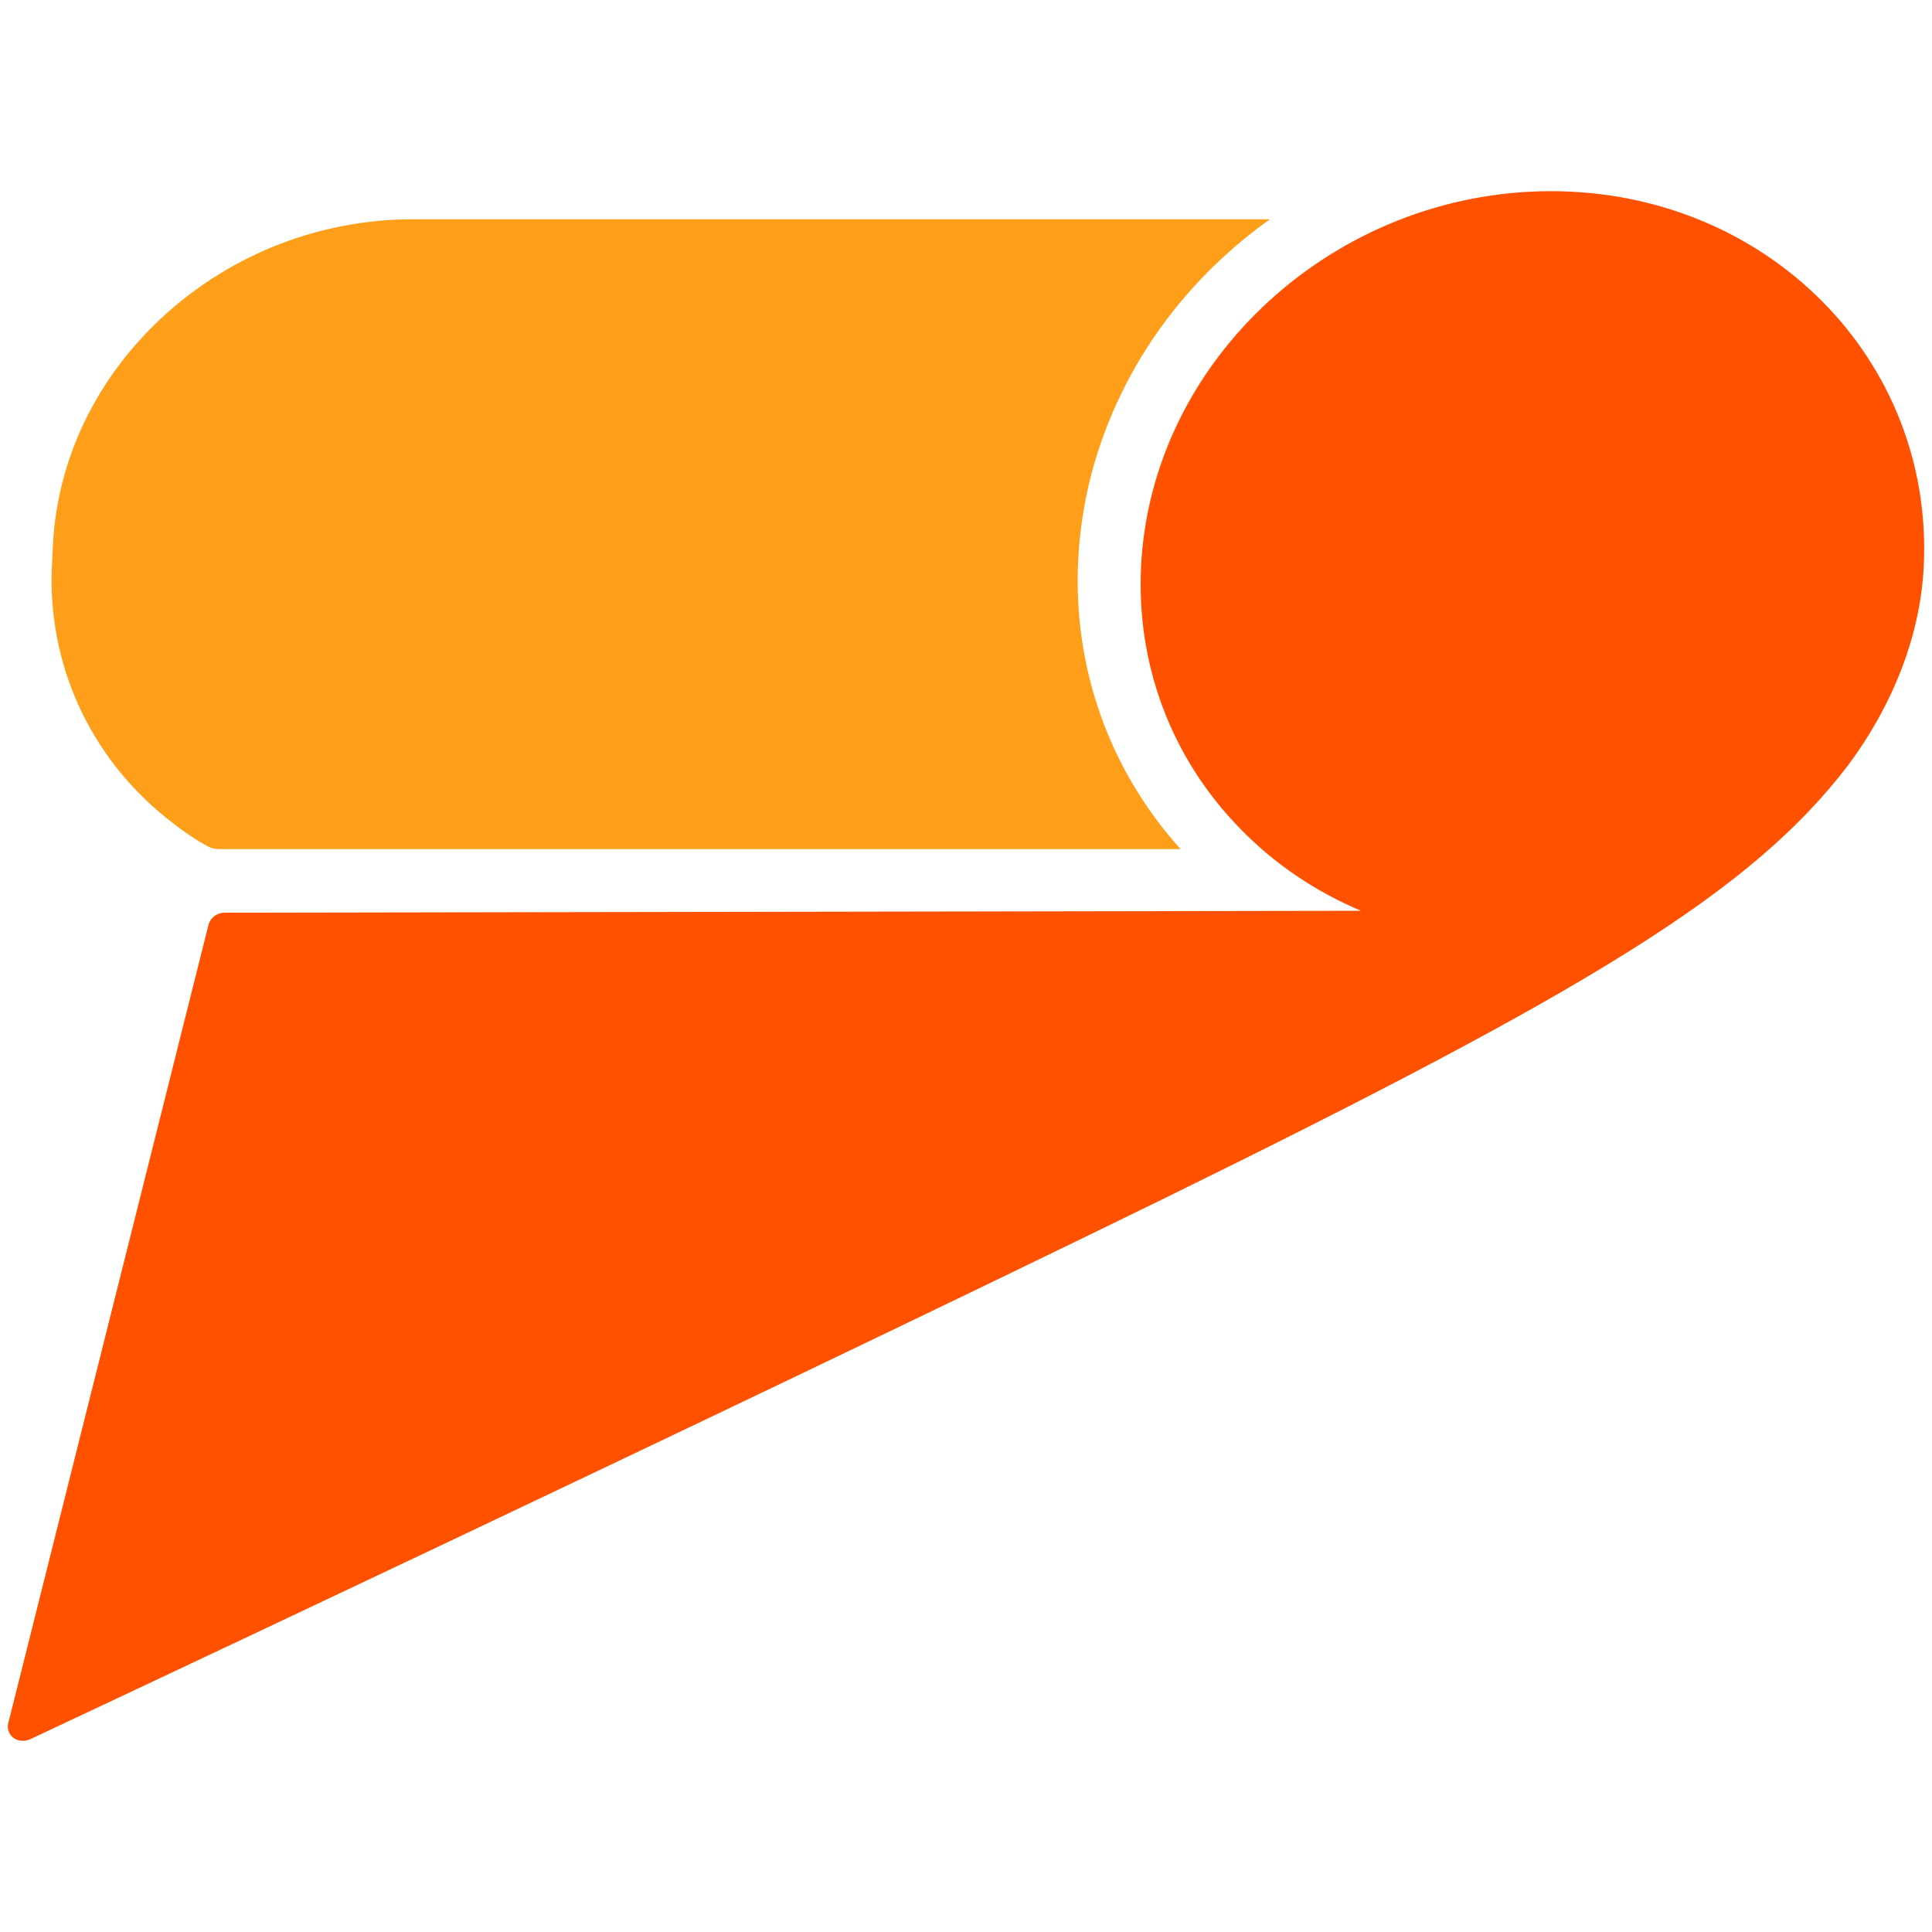
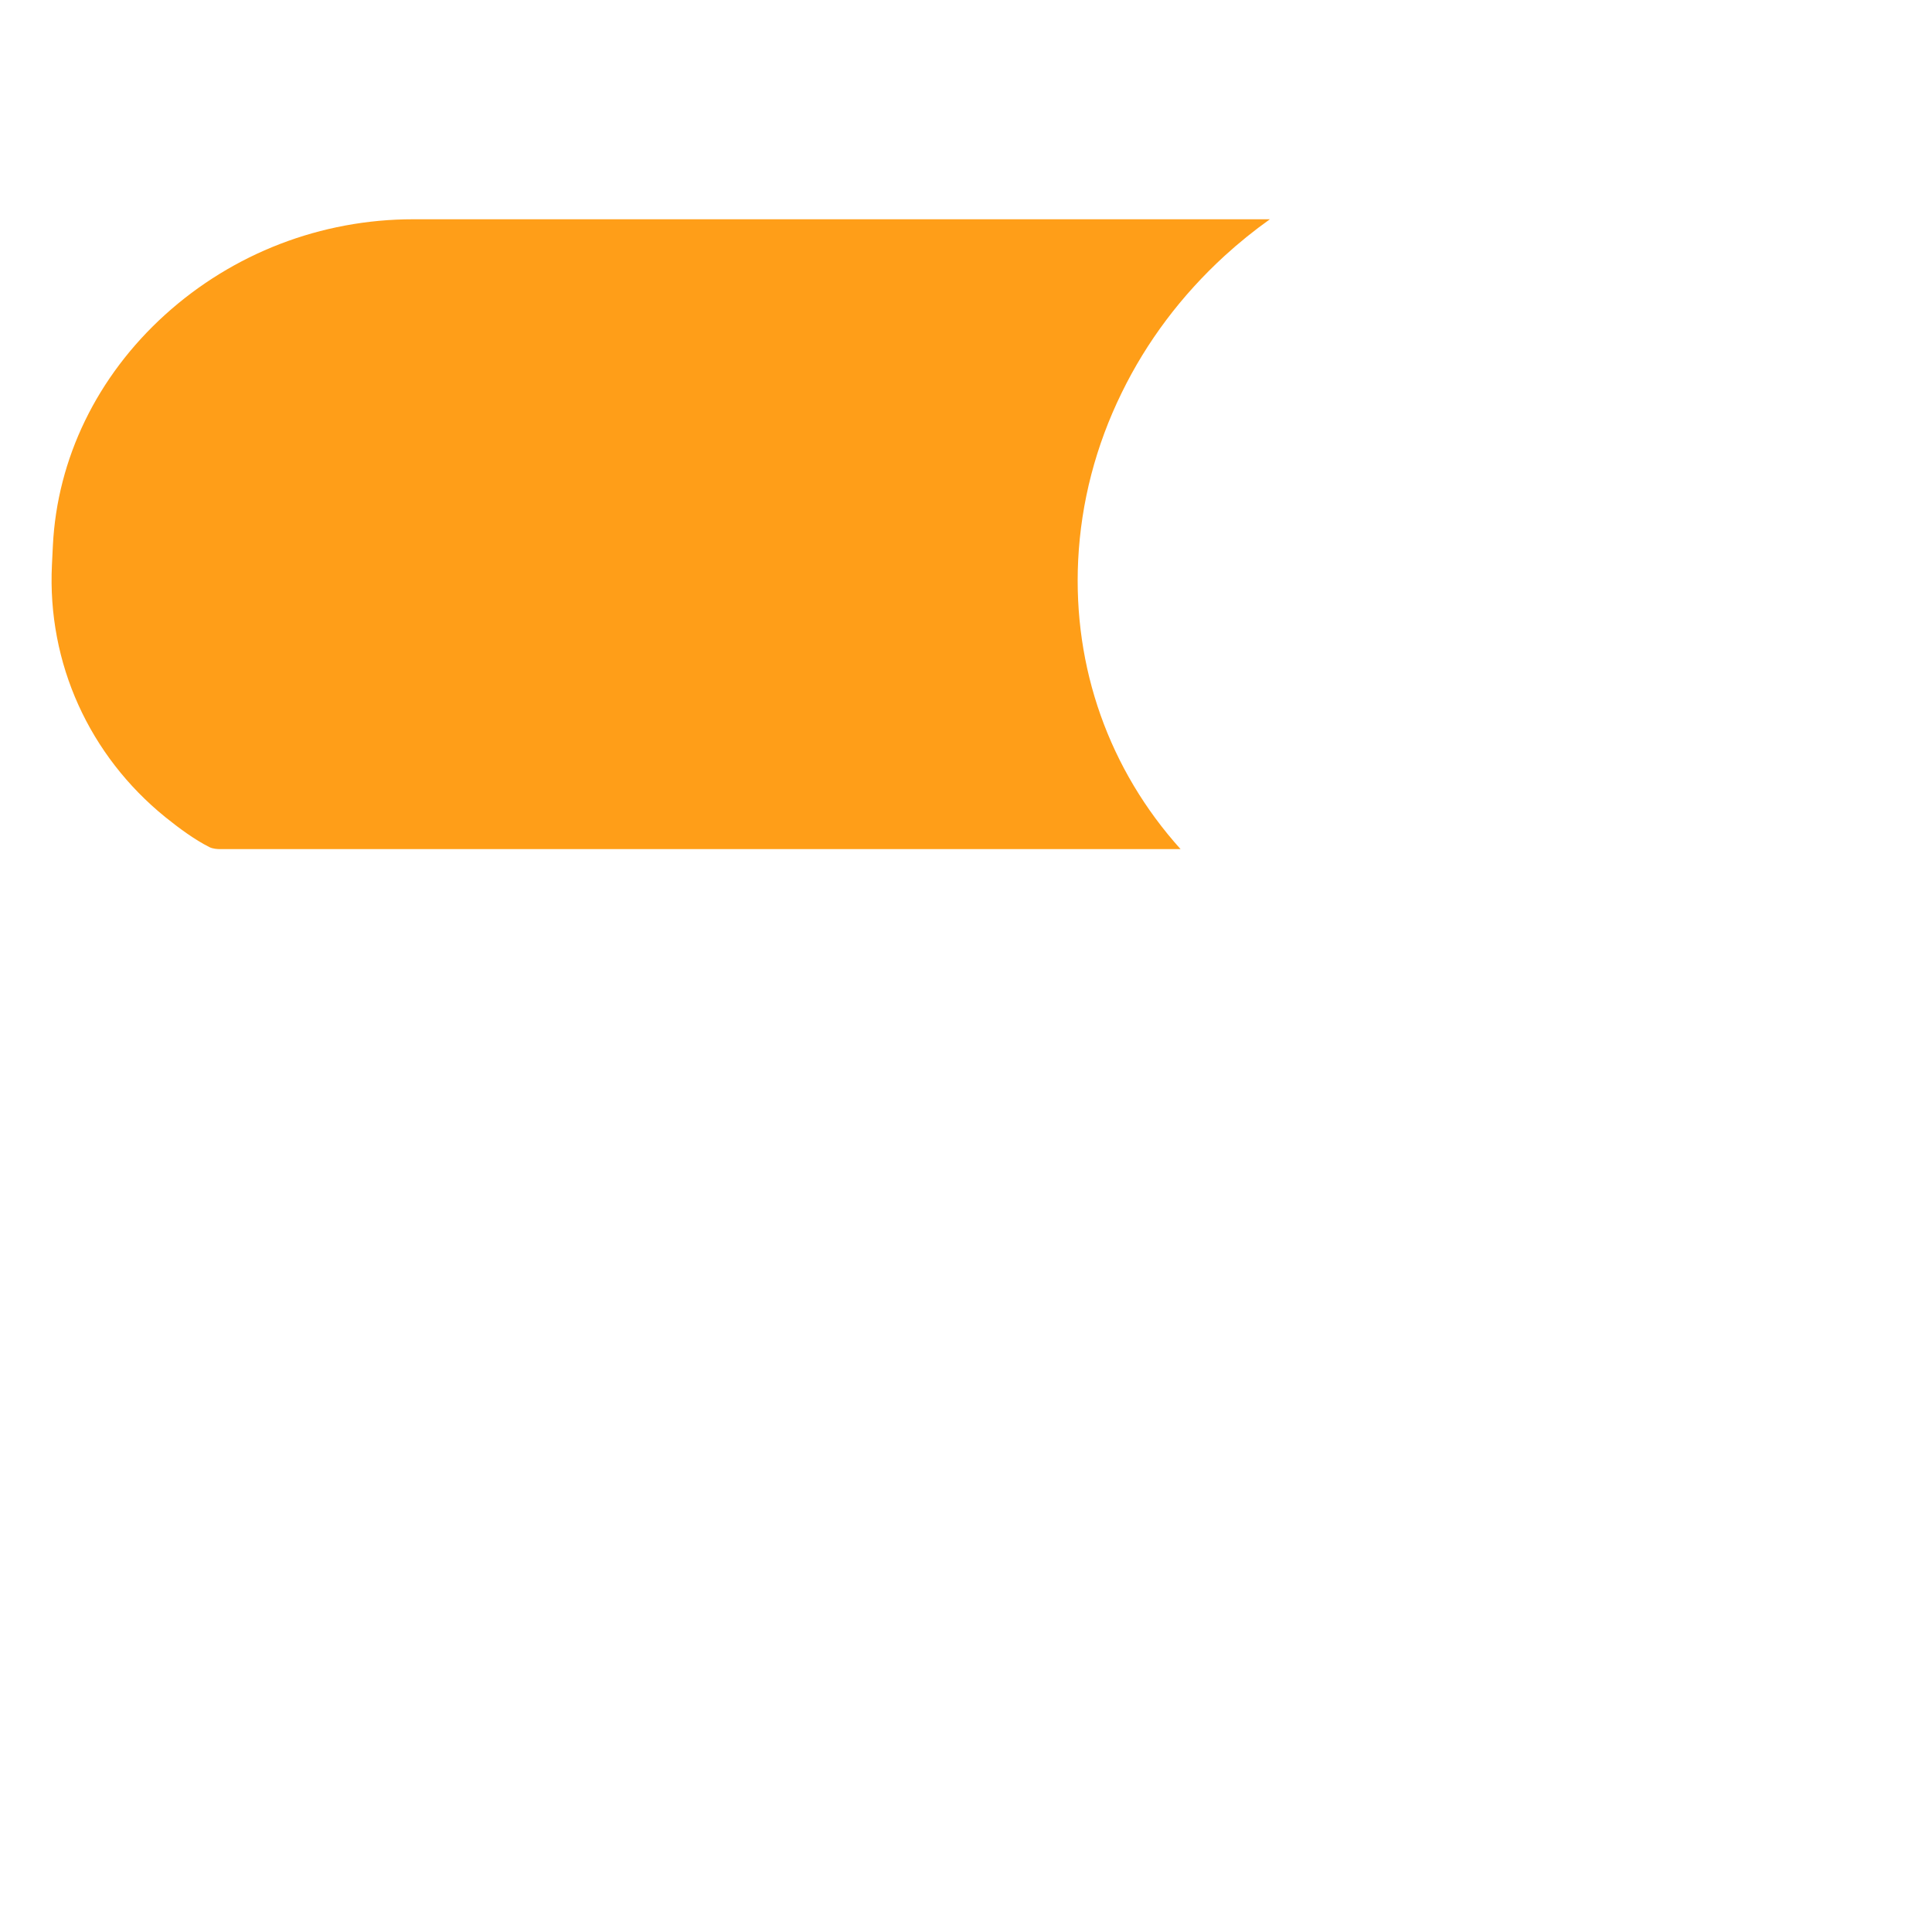
<svg xmlns="http://www.w3.org/2000/svg" width="512" height="512" viewBox="0 0 512 512" data-app="Xyris">
  <defs>
    </defs>
  <g id="g-9j1cNEh41Qo5HcHjwDGZLM" transform="">
-     <path fill-rule="nonzero" fill-opacity="1" d="M 411.001 50.664 C 353.805 50.664 305.089 95.271 302.396 150.099 C 301.124 176.148 310.376 200.797 328.478 219.417 C 337.658 228.905 348.612 236.301 360.705 241.368 L 59.507 241.874 C 57.563 241.874 55.818 243.169 55.294 244.931 L 2.25 456.43 C 1.771 457.922 2.267 459.525 3.5 460.488 C 4.2 461.061 5.103 461.336 6.045 461.336 C 6.678 461.336 7.322 461.199 7.944 460.94 C 9.723 460.086 188.775 376.131 307.771 317.971 C 422.169 261.854 464.436 236.103 489.972 202.532 C 502.066 186.099 508.922 167.975 509.814 150.099 C 512.502 95.271 468.197 50.664 411.001 50.664" stroke="none" fill="rgb(255, 81, 0)" transform="">
-         </path>
    <path fill-rule="nonzero" fill-opacity="1" d="M 13.765 149.686 C 12.488 175.856 23.744 200.285 43.79 216.531 C 47.414 219.455 51.56 222.512 55.476 224.489 C 56.429 224.968 57.706 225.023 58.246 225.023 L 312.86 225.023 C 293.959 204.024 284.328 176.996 285.726 148.447 C 286.492 133.066 290.385 118.12 297.275 104.06 C 303.916 90.469 313.086 78.287 324.529 67.802 C 328.34 64.327 332.355 61.078 336.535 58.109 L 109.489 58.109 C 85.126 58.109 61.749 67.108 43.718 83.431 C 25.705 99.77 15.153 121.506 14.013 144.609" stroke="none" fill="rgb(255, 158, 24)" transform="">
        </path>
  </g>
</svg>